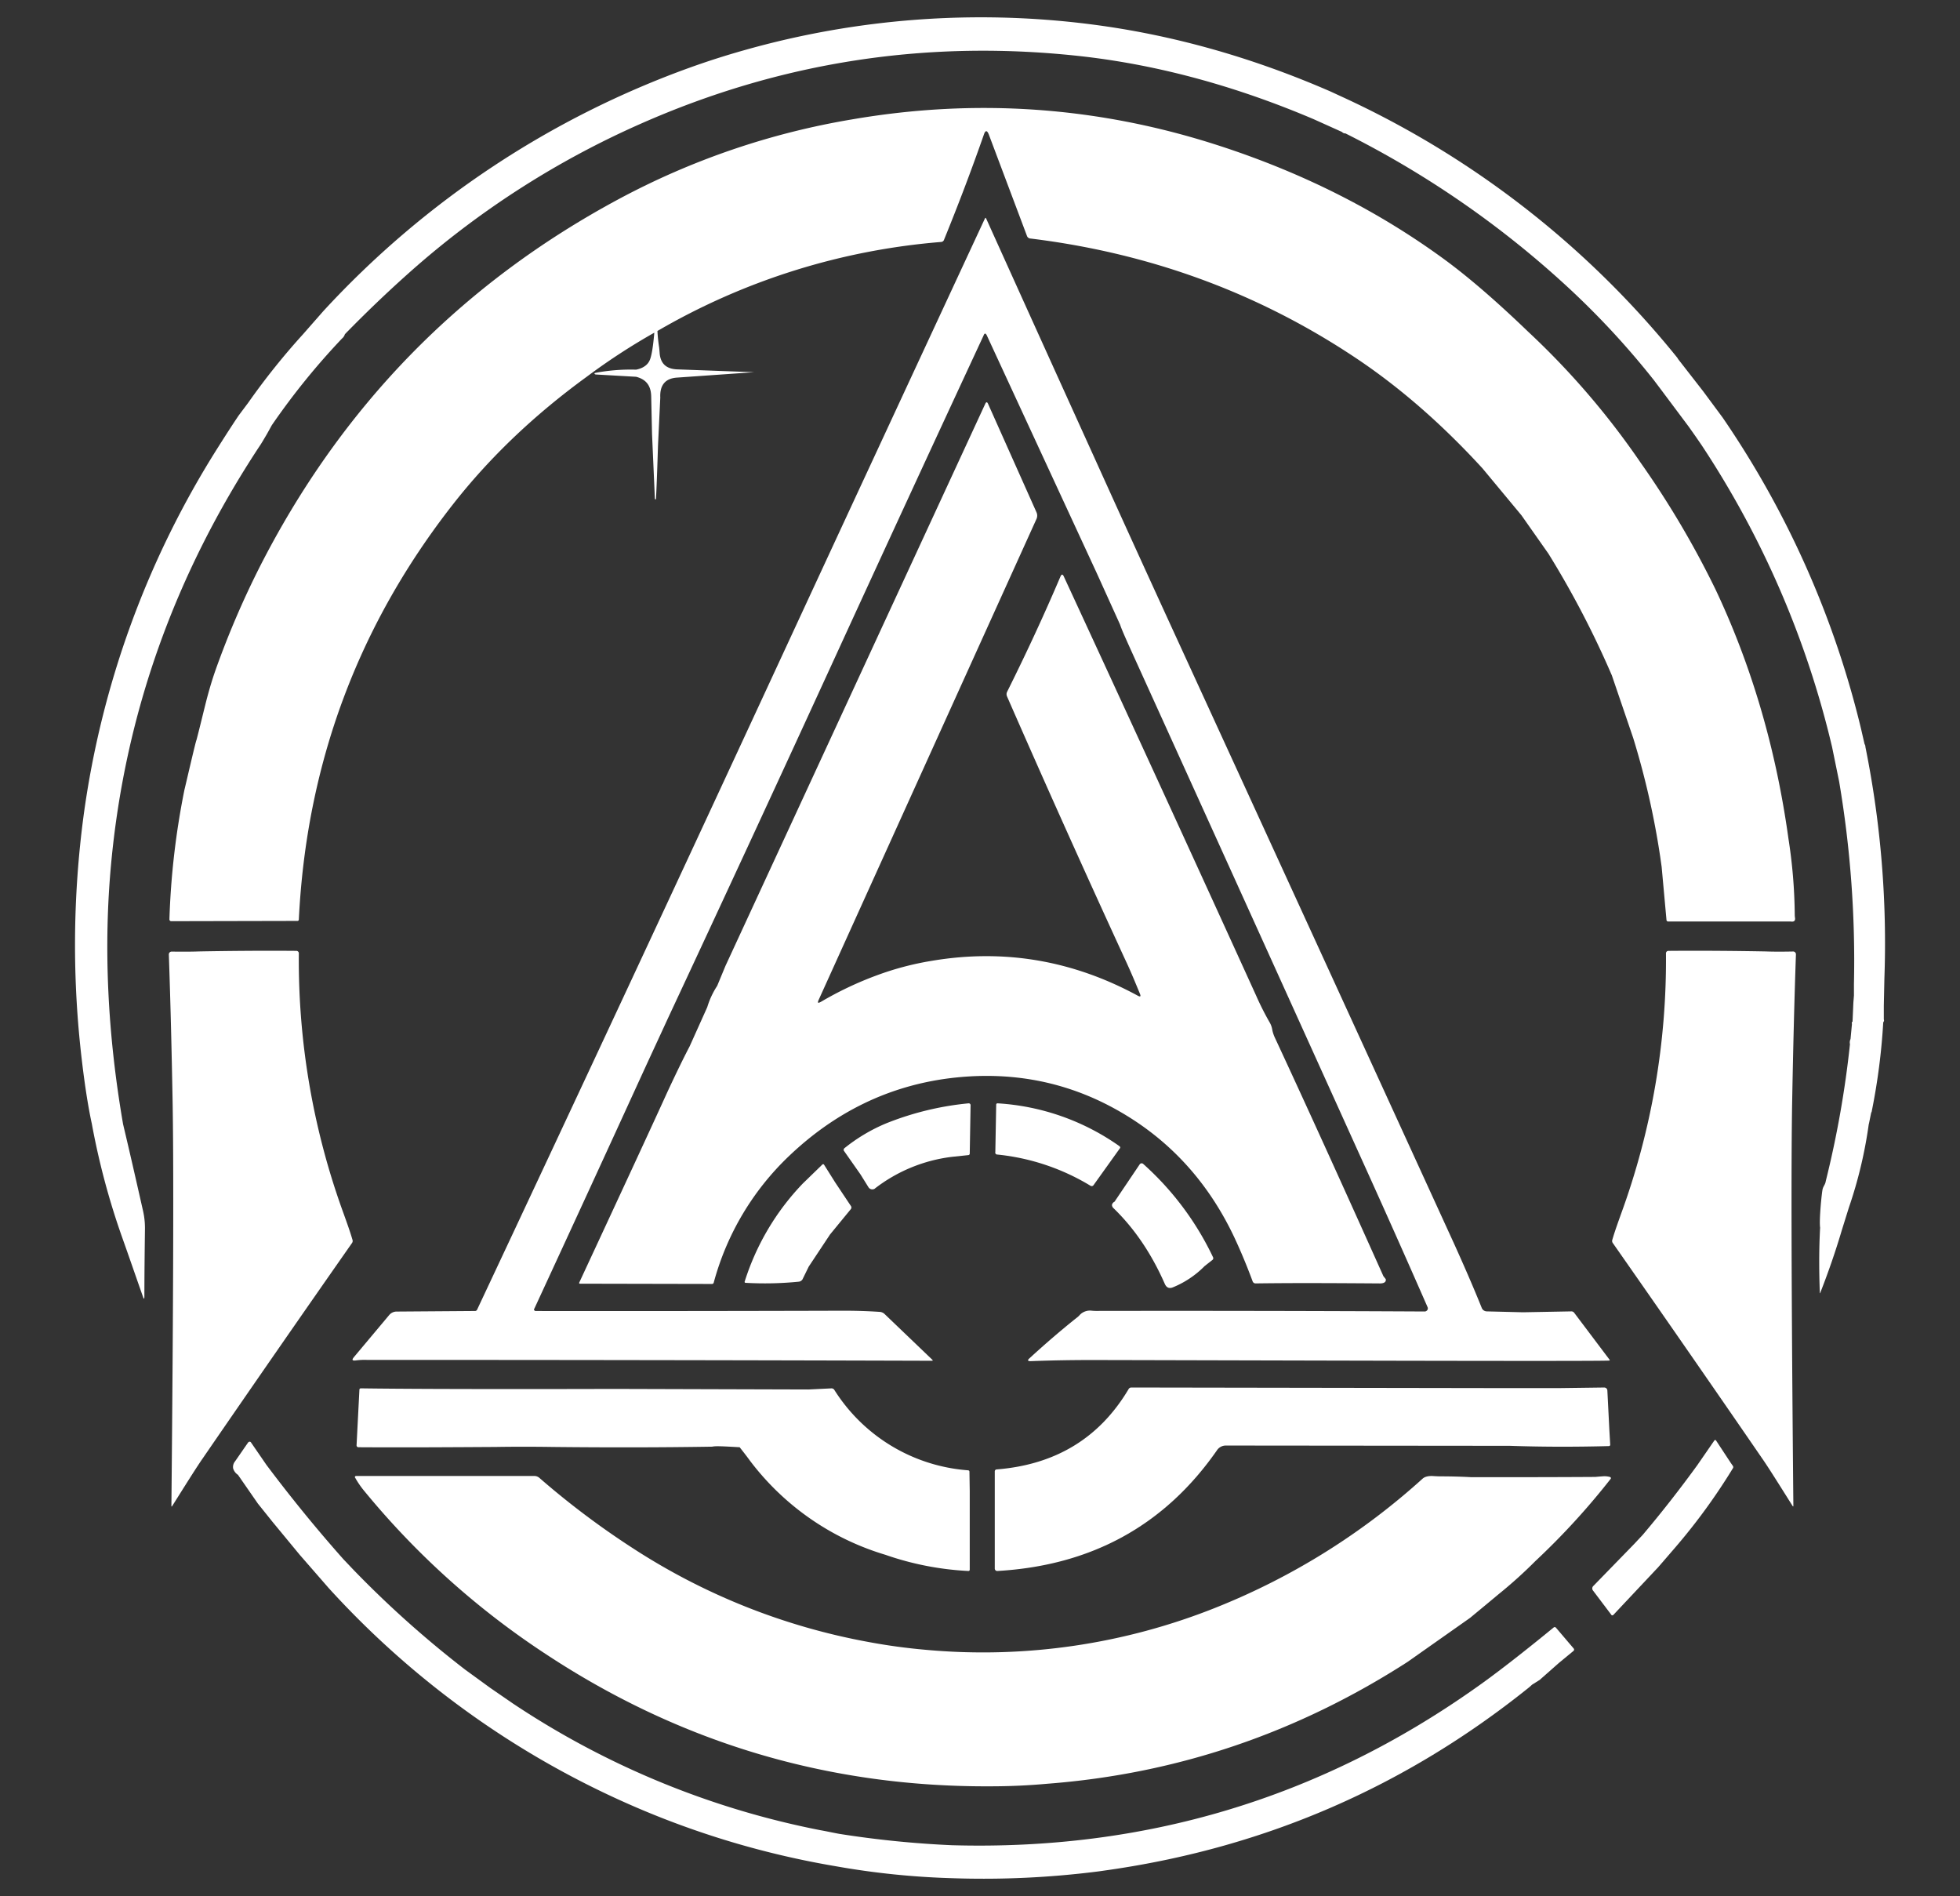
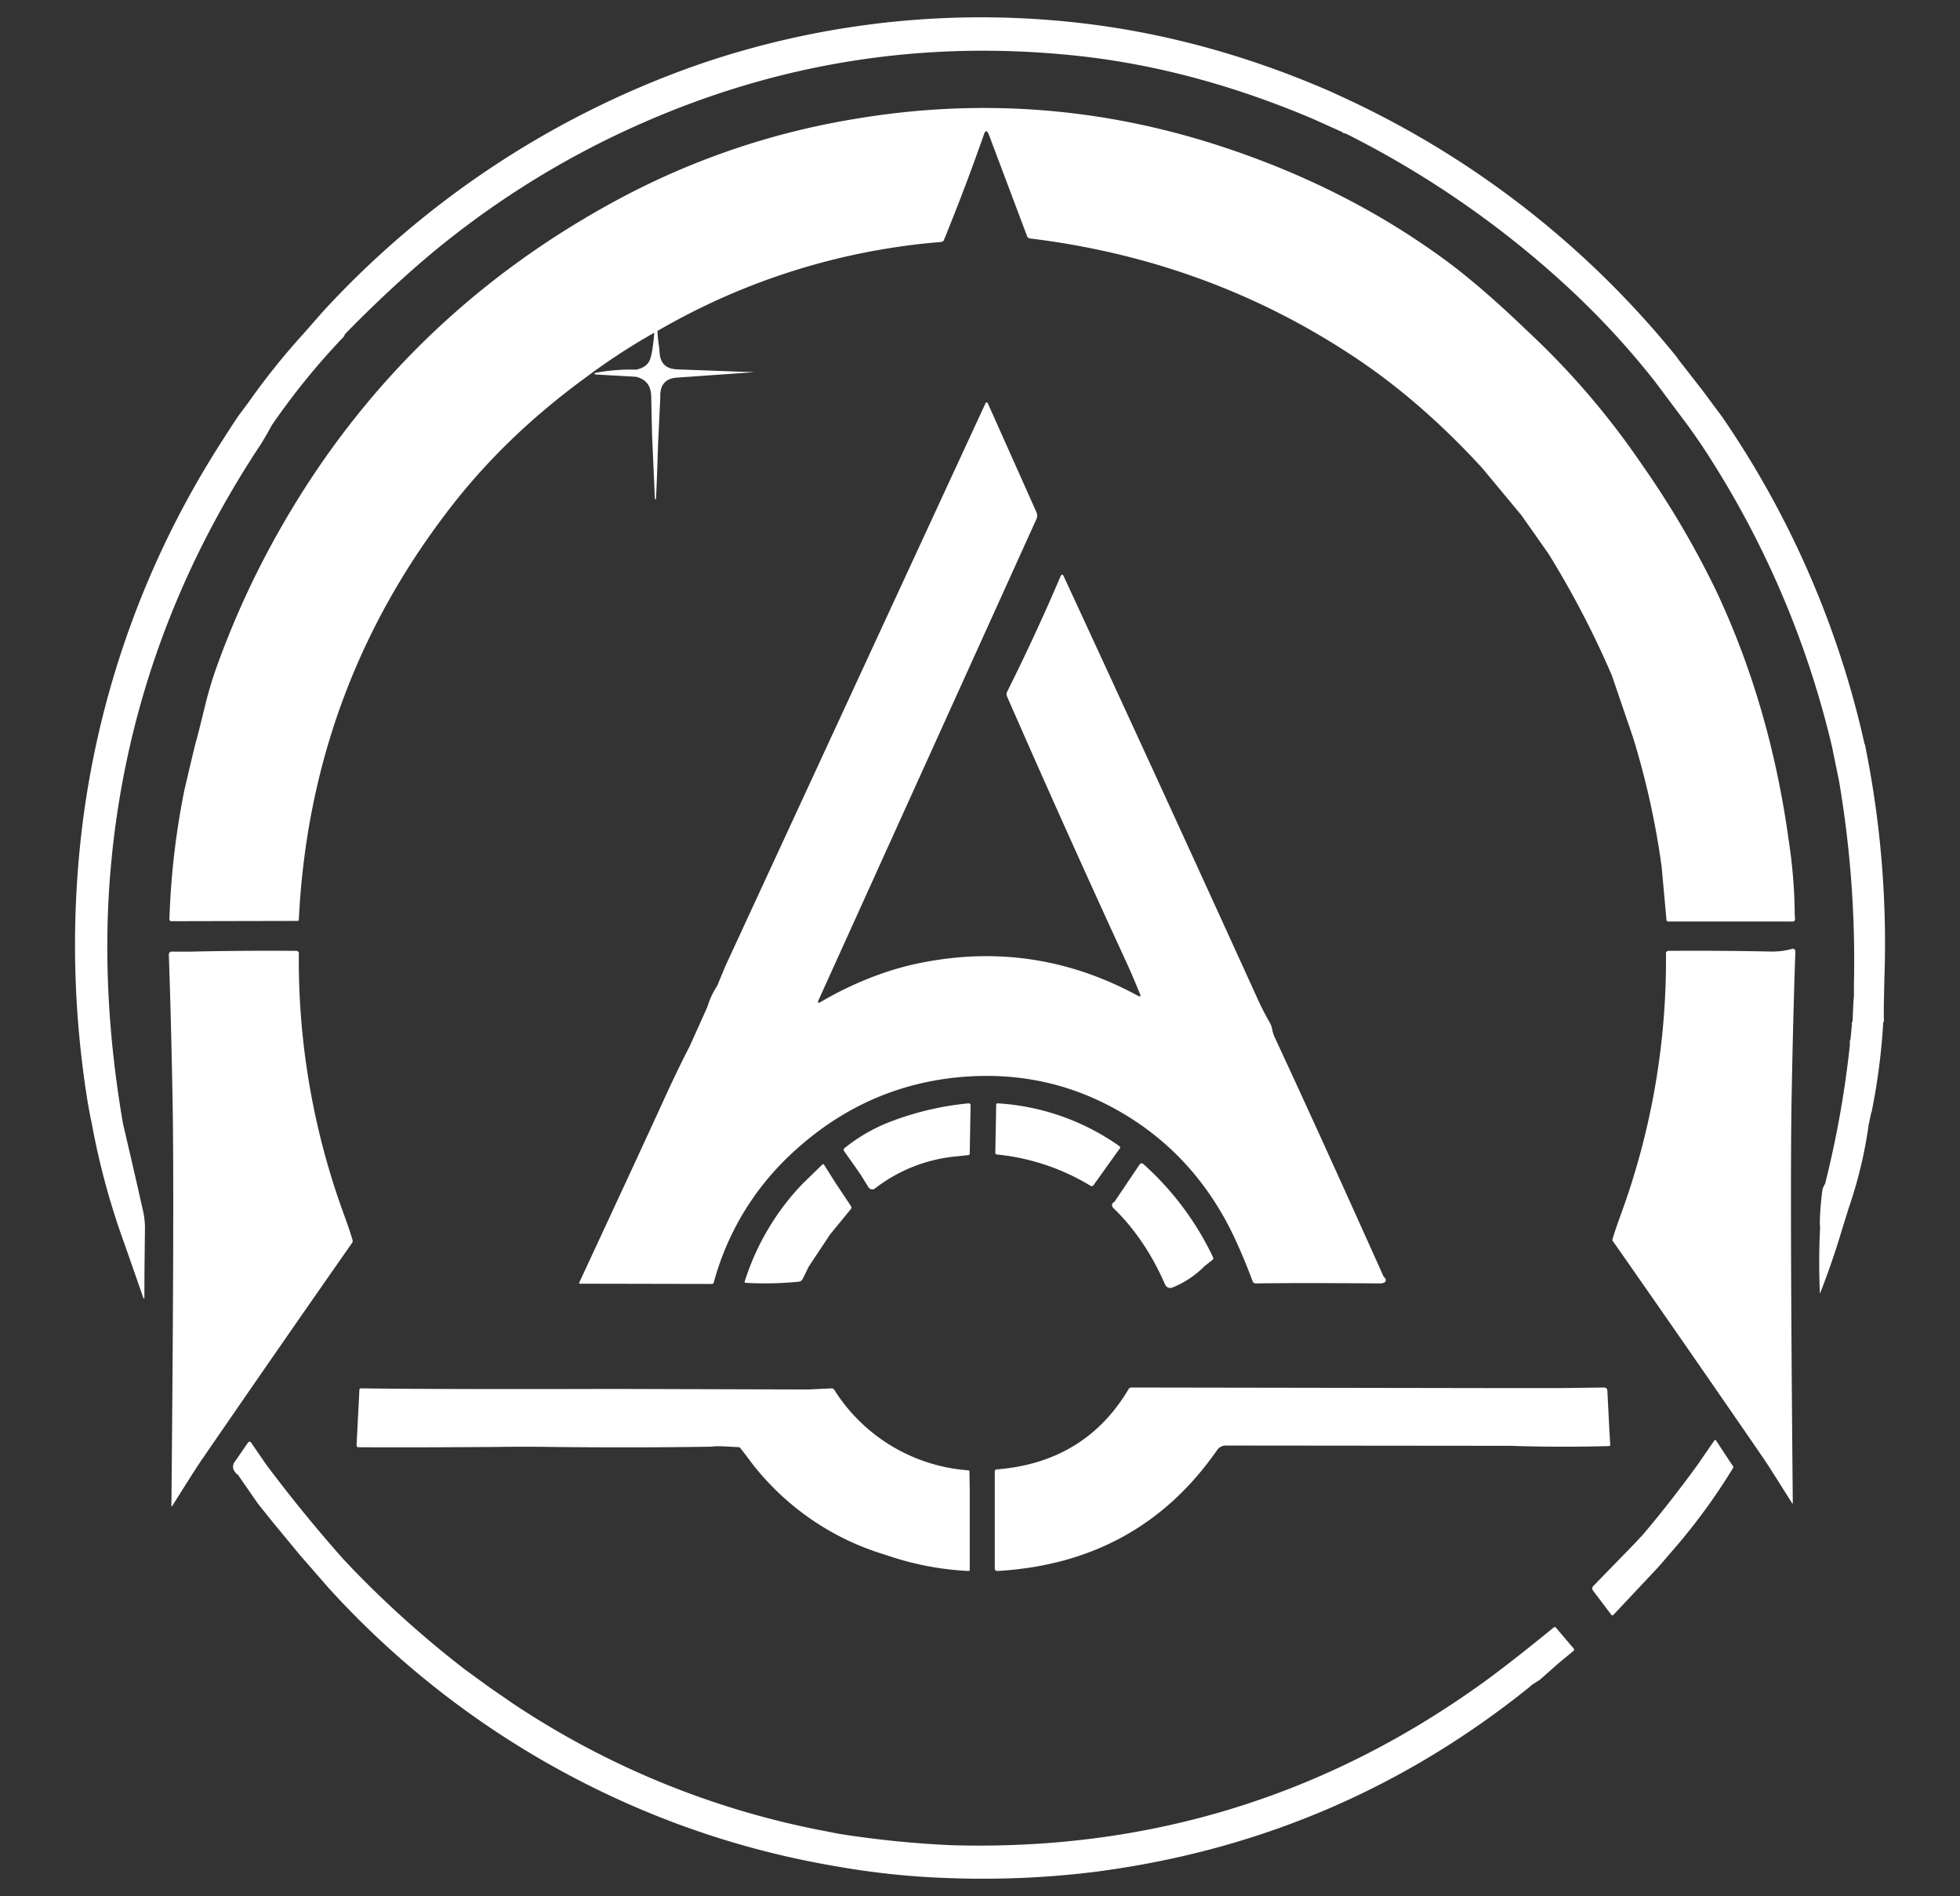
<svg xmlns="http://www.w3.org/2000/svg" id="Layer_1" data-name="Layer 1" viewBox="0 0 861.58 833.33">
  <rect x="0" y="0" width="861.58" height="833.33" fill="#333333" stroke="none" />
  <defs>
    <style>.cls-1{fill:#fff;}</style>
  </defs>
  <path class="cls-1" d="M142.11,136.76l-9,10.25a307.75,307.75,0,0,0-24,30l-4.12,5.5c-1.63,2.38-4.75,7.13-9.25,14.26a404,404,0,0,0-59,161.77A430,430,0,0,0,36,466.18c1.37,11.63,2.87,20.88,4.37,27.76A326.19,326.19,0,0,0,53.6,543.57c3.12,8.75,6.12,17.5,9.25,26.38.37,1.12.62,1.12.62-.13,0-9.87.13-19.75.25-29.88a34,34,0,0,0-.87-7.87c-2.88-12.75-5.75-25.38-8.75-38q-10.32-59.82-5.26-114.39Q58,281,114.23,195.89c.25-.25,3.12-5.13,3.25-5.38,0,0,1.87-3.37,2-3.62a311.52,311.52,0,0,1,30.88-38.13,3.82,3.82,0,0,0,1.25-1.88c10.13-10.37,20.63-20.38,31.63-30a389.37,389.37,0,0,1,97.89-62.26q93.39-41.44,195.41-29.76,49.87,5.82,100.89,27.51L589.93,58a1.82,1.82,0,0,0,1.5.63,423.35,423.35,0,0,1,94.51,64.63,358.49,358.49,0,0,1,41.13,43.89l3.76,5,11.5,15.37,3,4.25,2.75,4a411.34,411.34,0,0,1,57.26,132.52l3.12,15.25a471.58,471.58,0,0,1,6.5,89v5l-.25,3.13-.37,8.37c-.38.25-.38.5-.25,1l-.63,6.63a3.51,3.51,0,0,0-.25,2.25,442,442,0,0,1-10.62,60.14c-.25,1.62-1,2.12-1.38,3.5s-1.62,13.62-1.12,17c-.5,9.25-.5,18.63-.13,28.5,0,.38.13.5.25,0,3.63-9.25,6.75-18.37,9.38-27.25l3.12-10a194.93,194.93,0,0,0,8.75-36.63c.13-.25,1-5,1.13-5.25,0,0,0-.13.12-.13a279.16,279.16,0,0,0,5.13-39.51,1.13,1.13,0,0,0,.25-1.25v-6l.25-11.87A435.65,435.65,0,0,0,820,328.29a2.1,2.1,0,0,0-.37-1.25s-1.25-5.38-1.5-6.51a412.5,412.5,0,0,0-60.89-137L748.7,172l-11-14.13-.37-.62A407.9,407.9,0,0,0,589.8,42.49l-4.87-2.25q-52.51-22.88-106-29.63A381.64,381.64,0,0,0,327.39,22c-8,2.25-15.88,4.75-23.88,7.62A405.86,405.86,0,0,0,142.11,136.76Z" />
  <path class="cls-1" d="M81.1,347a342,342,0,0,0-6.63,57.13.81.81,0,0,0,.75.75h0l55.51-.12a.59.59,0,0,0,.63-.63q5.05-102.57,68-182.78c16-20.37,35.38-38.88,58.38-55.63a279.58,279.58,0,0,1,29.88-19.5c-.5,5.87-1.12,9.75-1.87,11.75-.88,2.37-3,3.87-6.13,4.5a83.67,83.67,0,0,0-17.75,1.38c-.5.12-.63.25-.5.5a1,1,0,0,0,.62.25l17.63,1c4.38,1.12,6.5,3.87,6.63,8.5l.37,16.62,1.25,28.38c0,.25.13.38.25.38a.27.27,0,0,0,.25-.25c.38-7.75.63-15.63.88-23.51l1-21c-.25-5.37,2.12-8.37,7.25-8.75l34-2.38h0l-34-1.25c-4.63-.25-7-2.5-7.5-6.75-.13-1.87-.25-2.87-.25-2.87a68.79,68.79,0,0,1-.75-7.25,294.89,294.89,0,0,1,124.77-39.13,1.44,1.44,0,0,0,1.12-.75q9.57-23.44,17.63-46.51c.63-1.88,1.38-1.88,2.13,0l16.75,44.51a1.72,1.72,0,0,0,1.62,1.25q78,9.56,141.65,51.63,29.63,19.5,57,49.38l17.13,20.63,11.87,16.88a409.15,409.15,0,0,1,27.88,53.51l9.38,27.5a356.12,356.12,0,0,1,11.88,52.26l.62,4.37,2.13,23.38a.7.7,0,0,0,.75.63h53.76c1.5.25,2.12-.25,2-1.5a8,8,0,0,1-.13-1.38,227.62,227.62,0,0,0-2.75-33.38Q778,309.54,754.08,259a401.3,401.3,0,0,0-32.88-55.63,344.12,344.12,0,0,0-49.38-57.51c-13.63-13.12-25.76-23.63-36.26-31.38Q591.49,82.06,535.8,64q-79.14-25.68-161.4-11.5A333.25,333.25,0,0,0,272,87.5q-104.08,55.88-158,162a389.65,389.65,0,0,0-19.25,45c-1.63,4.63-3.13,9.75-4.5,15.25-1.25,5-2.5,10.25-3.88,15.51C86.1,325.41,81.23,346.66,81.1,347Z" />
-   <path class="cls-1" d="M482.16,252l10.25,22.63C493,276.53,495,281,498.17,288q50.07,110.27,100,220.66c9.88,21.75,19.63,43.63,29.38,65.88a1.33,1.33,0,0,1-.75,1.75.74.74,0,0,1-.5.13q-71.64-.37-144.65-.25a19.45,19.45,0,0,1-2-.13,6.23,6.23,0,0,0-4.87,1.75,9,9,0,0,1-1.63,1.5Q463,587.39,452.53,597c-1,.88-.75,1.25.5,1.25,9.5-.37,18.63-.5,27.26-.5,65.88.13,217.78.63,226.91.25.5,0,.5-.25.25-.5L692,577a1.54,1.54,0,0,0-1.25-.63l-20.38.38h-1.5l-15.38-.38a2.43,2.43,0,0,1-2.13-1.5c-3.87-9.62-8-19-12.12-28.13Q578.05,413,516.67,279.28q-17.82-38.82-35.38-77.64-23.82-52.5-47.76-105.52c-.25-.5-.38-.5-.62,0q-44.64,96-88.77,191.28Q277.57,431.24,209.75,575.57a1,1,0,0,1-1,.63l-34.26.25a4.29,4.29,0,0,0-3.38,1.5l-15.62,18.63c-.88,1.12-.63,1.5.75,1.37a28.8,28.8,0,0,1,5-.25q124.14,0,248.41.38c.38,0,.5-.13.13-.5l-20.88-20a3.45,3.45,0,0,0-2.38-1c-5.5-.37-10.75-.5-15.62-.5q-67.51.2-135.4.13a.72.72,0,0,1-.75-.75c0-.13,0-.25.12-.25Q259.07,522.88,283,470.56c3.5-7.63,7-15.13,10.5-22.76q37.32-79.87,74.13-160.15,32.26-70.32,64.77-140.27c.37-1,.87-1,1.37,0Z" />
  <path class="cls-1" d="M318.89,424.55l-3.63,8.75a35.89,35.89,0,0,0-4.37,9.38l-7.76,17.25c-2.37,4.5-5.62,11.13-9.75,20q-8.25,18.19-38.75,83.77c-.13.25,0,.5.25.5H255l58,.12a.78.78,0,0,0,.75-.62A119.81,119.81,0,0,1,347,507.94q30.38-28.87,70.13-34,37.14-4.68,68.89,11.25c25,12.63,43.88,32,56.38,58.26,3,6.38,5.75,13,8.25,19.76a1.36,1.36,0,0,0,1.25.87c18-.25,36.13-.12,54.26,0,.25,0,3.38.25,3-1.87-1.25-1.63-.87-1-1.12-1.5q-28.51-63.57-47.63-104.64a15,15,0,0,1-1.13-3.38,9.08,9.08,0,0,0-1.12-3.25,125.37,125.37,0,0,1-6-11.88q-41.82-91.89-84.51-184.15-.75-1.69-1.5,0-10.7,25.12-23.5,50.76a2.43,2.43,0,0,0,0,1.87q25.68,58.7,52.38,116.65c2.13,4.62,4.13,9.37,6.13,14.25.37,1,.12,1.25-.88.75q-43.12-23.44-90.76-15.38a129.18,129.18,0,0,0-24.13,6.38,151.6,151.6,0,0,0-24.51,11.62c-1.37.75-1.62.5-1-.87L455.66,228a3.55,3.55,0,0,0,0-2.75l-21.38-47.88c-.38-.75-.75-.75-1.13,0Z" />
-   <path class="cls-1" d="M776.21,418.17c-13.75-.25-28.13-.37-42.88-.25a1.08,1.08,0,0,0-1,1,325.21,325.21,0,0,1-19.76,114.65c-1.37,3.87-2.75,7.62-3.87,11.5a1.53,1.53,0,0,0,.25,1.25q33.19,47.45,65.63,94.64c2.63,3.75,7,10.75,13.38,20.88.25.37.37.37.37-.13q-1.3-137.84-.5-179c.38-20.5.88-41.63,1.63-63.26a1.24,1.24,0,0,0-1.12-1.25h0C783.58,418.3,779.58,418.3,776.21,418.17Z" />
+   <path class="cls-1" d="M776.21,418.17c-13.75-.25-28.13-.37-42.88-.25a1.08,1.08,0,0,0-1,1,325.21,325.21,0,0,1-19.76,114.65c-1.37,3.87-2.75,7.62-3.87,11.5q33.19,47.45,65.63,94.64c2.63,3.75,7,10.75,13.38,20.88.25.37.37.37.37-.13q-1.3-137.84-.5-179c.38-20.5.88-41.63,1.63-63.26a1.24,1.24,0,0,0-1.12-1.25h0C783.58,418.3,779.58,418.3,776.21,418.17Z" />
  <path class="cls-1" d="M87.48,418.17c13.75-.25,28.13-.37,42.88-.25a1.08,1.08,0,0,1,1,1,325.2,325.2,0,0,0,19.75,114.65c1.38,3.87,2.75,7.62,3.88,11.5a1.57,1.57,0,0,1-.25,1.25Q121.55,593.77,89.1,641c-2.62,3.75-7,10.75-13.38,20.88-.25.37-.37.37-.37-.13q1.31-137.84.5-179c-.38-20.5-.88-41.63-1.63-63.26a1.24,1.24,0,0,1,1.13-1.25h0C80.1,418.3,84.1,418.3,87.48,418.17Z" />
  <path class="cls-1" d="M378.27,516.19l3.5,5.63a2,2,0,0,0,2.75.62l.13-.12a68.93,68.93,0,0,1,33.88-13.88l7.12-.75a.67.67,0,0,0,.63-.63l.37-21.38a.81.81,0,0,0-.75-.75h-.12a130.75,130.75,0,0,0-36.13,8.76,75.55,75.55,0,0,0-18.5,11,1,1,0,0,0-.25,1Z" />
  <path class="cls-1" d="M438.41,507.44a97.83,97.83,0,0,1,41,13.75,1,1,0,0,0,1.25-.25l11.63-16.25c.25-.25.12-.63-.13-.88h0a103.5,103.5,0,0,0-53.63-18.88.57.57,0,0,0-.62.5h0l-.38,20.88A.88.88,0,0,0,438.41,507.44Z" />
  <path class="cls-1" d="M489.91,528.19a1.91,1.91,0,0,0-1.12,1.5,2.17,2.17,0,0,0,.75,1.38c9.13,8.87,16.63,19.88,22.5,33.25.75,1.63,1.88,2.13,3.5,1.5a41.8,41.8,0,0,0,14-9.37l3.5-2.75a1,1,0,0,0,.25-1,129.32,129.32,0,0,0-30.76-41.14,1,1,0,0,0-1.37,0l-.13.13Z" />
  <path class="cls-1" d="M353,520.07a109.74,109.74,0,0,0-25.63,43.13.45.45,0,0,0,.25.62h.12a149.3,149.3,0,0,0,23.38-.5,2.18,2.18,0,0,0,1.63-1l2.75-5.62,9.37-14.13L374,531.44a1.15,1.15,0,0,0,.13-1.25l-7-10.5-4.87-7.75a.47.47,0,0,0-.75-.13.13.13,0,0,0-.13.13Z" />
  <path class="cls-1" d="M325.14,636.08c1.37,1.75,2.87,3.63,4.5,5.88a116.32,116.32,0,0,0,59.51,41.38,130.39,130.39,0,0,0,36.5,7.13.57.57,0,0,0,.63-.5h0V655.34l-.13-8.5c0-.38-.25-.63-.75-.63a76.15,76.15,0,0,1-58.76-35.51,1.82,1.82,0,0,0-1-.5l-10.25.5-85.64-.25c-.37,0-76,.25-111.14-.25a.59.59,0,0,0-.62.63l-1.25,24.38a.83.83,0,0,0,.75.87h0c20.38.13,40.5,0,60.38-.12,8.13-.13,16.38-.13,25,0,23.37.25,46.88.25,70.26-.13C314.51,635.46,318.51,635.71,325.14,636.08Z" />
  <path class="cls-1" d="M663.69,635.46c14.5.5,29,.5,43.51.12a.59.59,0,0,0,.62-.62h0l-.37-6.38-.88-17.38a1.38,1.38,0,0,0-1.37-1.37l-19,.25H652.44l-155.15-.25a1.33,1.33,0,0,0-1.13.62q-19.12,32.26-58,35.38a.86.86,0,0,0-.88.88v42.76a1.08,1.08,0,0,0,1,1h.13q62.07-3.57,96.51-53a4.65,4.65,0,0,1,4-2.13Z" />
  <path class="cls-1" d="M746.08,644c-7.63,10.5-15.63,20.75-24,30.63l-3.75,4-18,18.5a1.5,1.5,0,0,0-.12,1.88l8.12,10.75c.13.25.5.25.75.12l.13-.12,19.75-21,7.88-9.13a265.61,265.61,0,0,0,24.88-34.26.93.93,0,0,0,0-1.12l-.88-1.25-6.5-9.88c-.13-.25-.38-.25-.62-.12l-.13.12Z" />
  <path class="cls-1" d="M104.6,648.21l8.75,12.63,6.51,8.12,11.87,14.38,8.5,9.75,4.25,4.88a391.85,391.85,0,0,0,132.28,95.14,384.1,384.1,0,0,0,90.63,27.13,349.34,349.34,0,0,0,51,5.25,399.24,399.24,0,0,0,64.64-3l5.25-.75q102.57-15,183.28-79.64a20.94,20.94,0,0,0,1.87-1.63l3.38-2.12,8.5-7.5,6.37-5.25a.76.76,0,0,0,.13-1h0l-7.88-9.25a.77.77,0,0,0-.87-.13c-14.5,11.88-26,20.75-34.38,26.63Q545.73,814.62,418.4,811a441.89,441.89,0,0,1-49.51-5c-2.75-.5-5.5-1.12-8.37-1.62a372.45,372.45,0,0,1-135-55.63l-10-6.88-11-8a453,453,0,0,1-49-43.76l-4.63-4.87C139,671.84,127.73,658,117.11,643.83L110.35,634a.7.7,0,0,0-1.12-.13c-.13,0-.13.13-.25.25-2,2.88-3.88,5.63-5.63,8.13a3.9,3.9,0,0,0-.87,3.12A5.13,5.13,0,0,0,104.6,648.21Z" />
-   <path class="cls-1" d="M618.68,730.47l27.51-19.37,7.25-6,5.25-4.37a201.08,201.08,0,0,0,16.25-14.63A318.14,318.14,0,0,0,708,650a.47.47,0,0,0-.13-.75.42.42,0,0,0-.25-.12,9,9,0,0,0-3.25-.25c-1.87.12-2.87.25-3.25.25-18.13.12-36.13.12-54.26.12-4.62-.25-9.12-.37-13.75-.37-.12,0-1.12,0-3.12-.13s-3.63.25-4.63,1.13a301.89,301.89,0,0,1-90.14,56.38A275.79,275.79,0,0,1,406.78,725.1Q394.21,724,382,721.72a283.44,283.44,0,0,1-104.39-41.63A361,361,0,0,1,237,649.46a3.42,3.42,0,0,0-2.13-.75H156.49a.54.54,0,0,0-.5.5c0,.13,0,.13.12.25a39,39,0,0,0,4.25,6.13,354.33,354.33,0,0,0,78.39,70.63q89.45,59.44,196.66,58.89c8.37,0,16.75-.38,25-1.13C517.54,779.61,570.3,761.6,618.68,730.47Z" />
</svg>